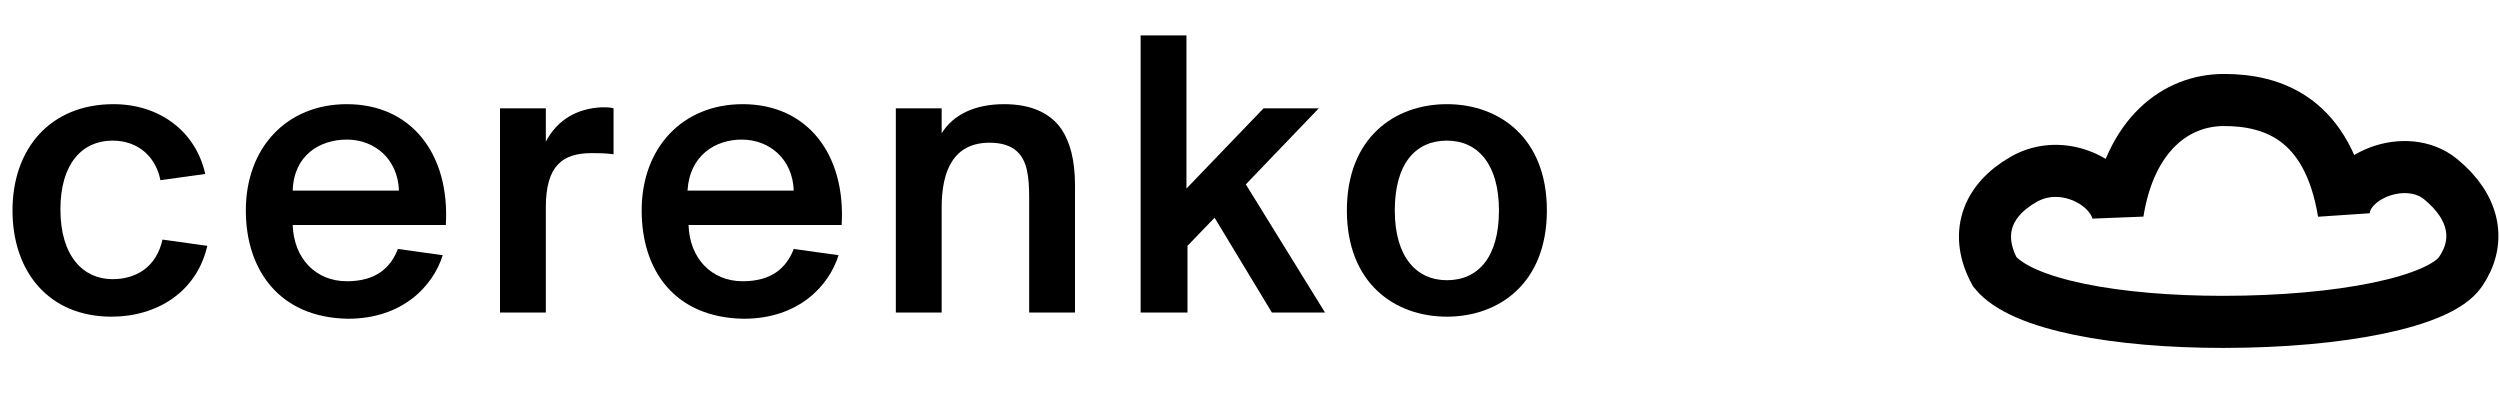
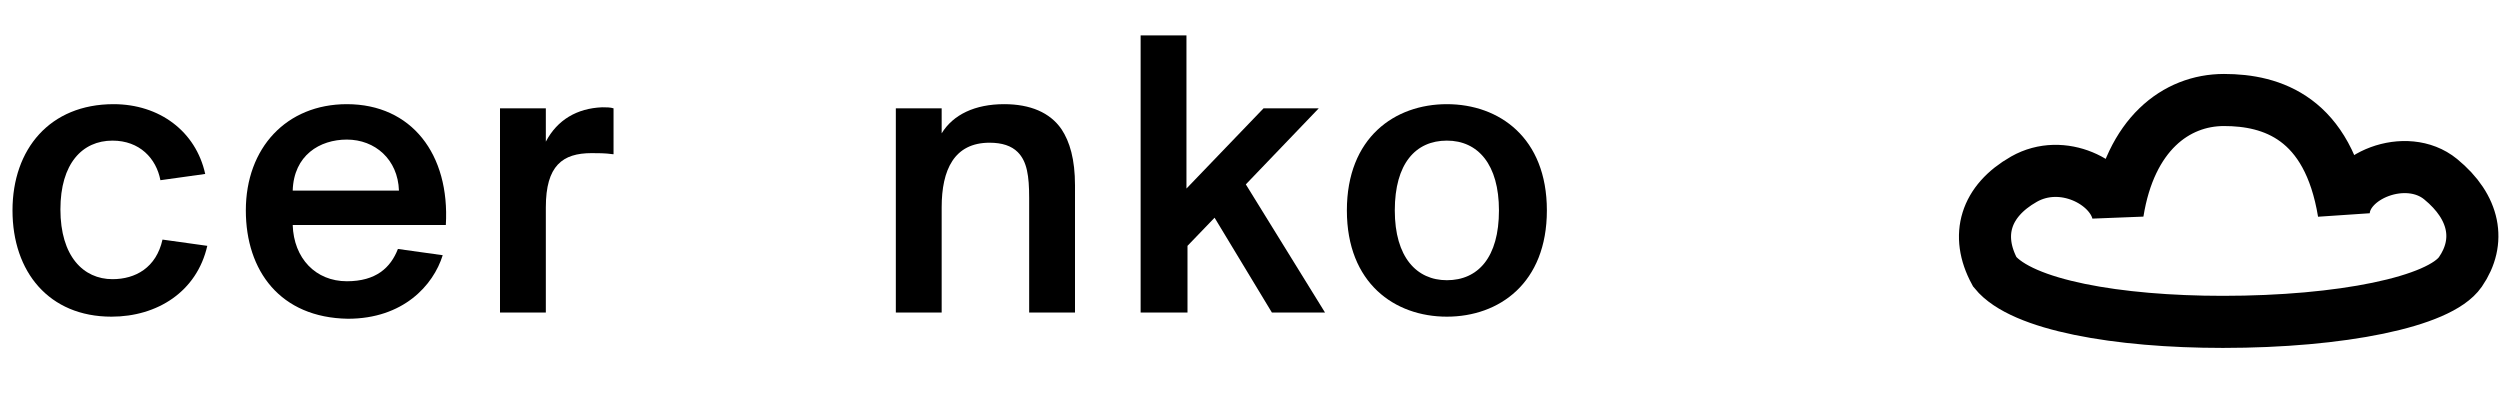
<svg xmlns="http://www.w3.org/2000/svg" version="1.1" id="Ebene_1" x="0px" y="0px" viewBox="0 0 240 40" style="enable-background:new 0 0 240 40;" xml:space="preserve">
  <style type="text/css">
	.st0{enable-background:new    ;}
	.st1{fill:none;stroke:#000000;stroke-width:5;}
</style>
  <g id="Gruppe_26" transform="translate(-140.5 -61)">
    <g class="st0">
      <path d="M160.2,77.7l-4.3,0.6c-0.4-2.1-2-3.8-4.6-3.8c-2.9,0-5,2.2-5,6.6c0,4.5,2.2,6.7,5,6.7c2.2,0,4.2-1.1,4.8-3.8l4.3,0.6    c-1,4.4-4.8,6.8-9.2,6.8c-6,0-9.5-4.3-9.5-10.2s3.6-10.2,9.7-10.2C155.8,71,159.3,73.6,160.2,77.7z" />
      <path d="M164.1,81.2c0-6,3.9-10.2,9.7-10.2c6.2,0,9.9,4.8,9.5,11.6h-14.7c0.1,3.2,2.2,5.4,5.2,5.4c2.8,0,4.2-1.3,4.9-3.1l4.3,0.6    c-0.9,2.9-3.8,6.1-9.1,6.1C167.4,91.5,164.1,87,164.1,81.2z M168.6,79.3h10.2c-0.1-3-2.3-4.9-5-4.9    C171.2,74.4,168.7,75.9,168.6,79.3z" />
      <path d="M199.3,75.8c-0.7-0.1-1.4-0.1-2-0.1c-2.8,0-4.4,1.2-4.4,5.2V91h-4.4V71.4h4.4v3.2c1.1-2.1,3-3.2,5.4-3.3    c0.4,0,0.8,0,1.1,0.1V75.8z" />
-       <path d="M202.1,81.2c0-6,3.9-10.2,9.7-10.2c6.2,0,9.9,4.8,9.5,11.6h-14.7c0.1,3.2,2.2,5.4,5.2,5.4c2.8,0,4.2-1.3,4.9-3.1l4.3,0.6    c-0.9,2.9-3.8,6.1-9.1,6.1C205.3,91.5,202.1,87,202.1,81.2z M206.5,79.3h10.2c-0.1-3-2.3-4.9-5-4.9    C209.2,74.4,206.7,75.9,206.5,79.3z" />
      <path d="M230.9,73.8c1.1-1.8,3.2-2.8,6-2.8c2.5,0,4.4,0.8,5.5,2.4c0.8,1.2,1.3,2.9,1.3,5.4V91h-4.4V80c0-2.1-0.2-3.5-1.1-4.4    c-0.6-0.6-1.5-0.9-2.7-0.9c-3.4,0-4.6,2.6-4.6,6.2V91h-4.4V71.4h4.4V73.8z" />
      <path d="M254.4,64.4v14.7l7.4-7.7h5.3l-7,7.3l7.6,12.3h-5.1l-5.5-9.1l-2.6,2.7V91H250V64.4H254.4z" />
      <path d="M279.4,71c5,0,9.6,3.2,9.6,10.2c0,7-4.6,10.2-9.6,10.2s-9.6-3.2-9.6-10.2C269.8,74.2,274.4,71,279.4,71z M279.4,87.9    c3,0,5-2.2,5-6.7c0-4.4-2-6.7-5-6.7c-3,0-5,2.2-5,6.7C274.4,85.7,276.5,87.9,279.4,87.9z" />
    </g>
    <path id="Pfad_25" class="st1" d="M332,87.1c2.6,3.2,11.8,4.8,21.9,4.8c11.3,0,20.8-1.9,22.8-4.8s1.4-6.2-1.9-8.9s-9.2-0.3-9.3,3.2   c-1.5-9.1-6.9-10.8-11.5-10.8s-9,3.3-10.2,10.8c-0.7-2.9-5.3-5.3-9-3.2S330.1,83.6,332,87.1z" />
  </g>
</svg>